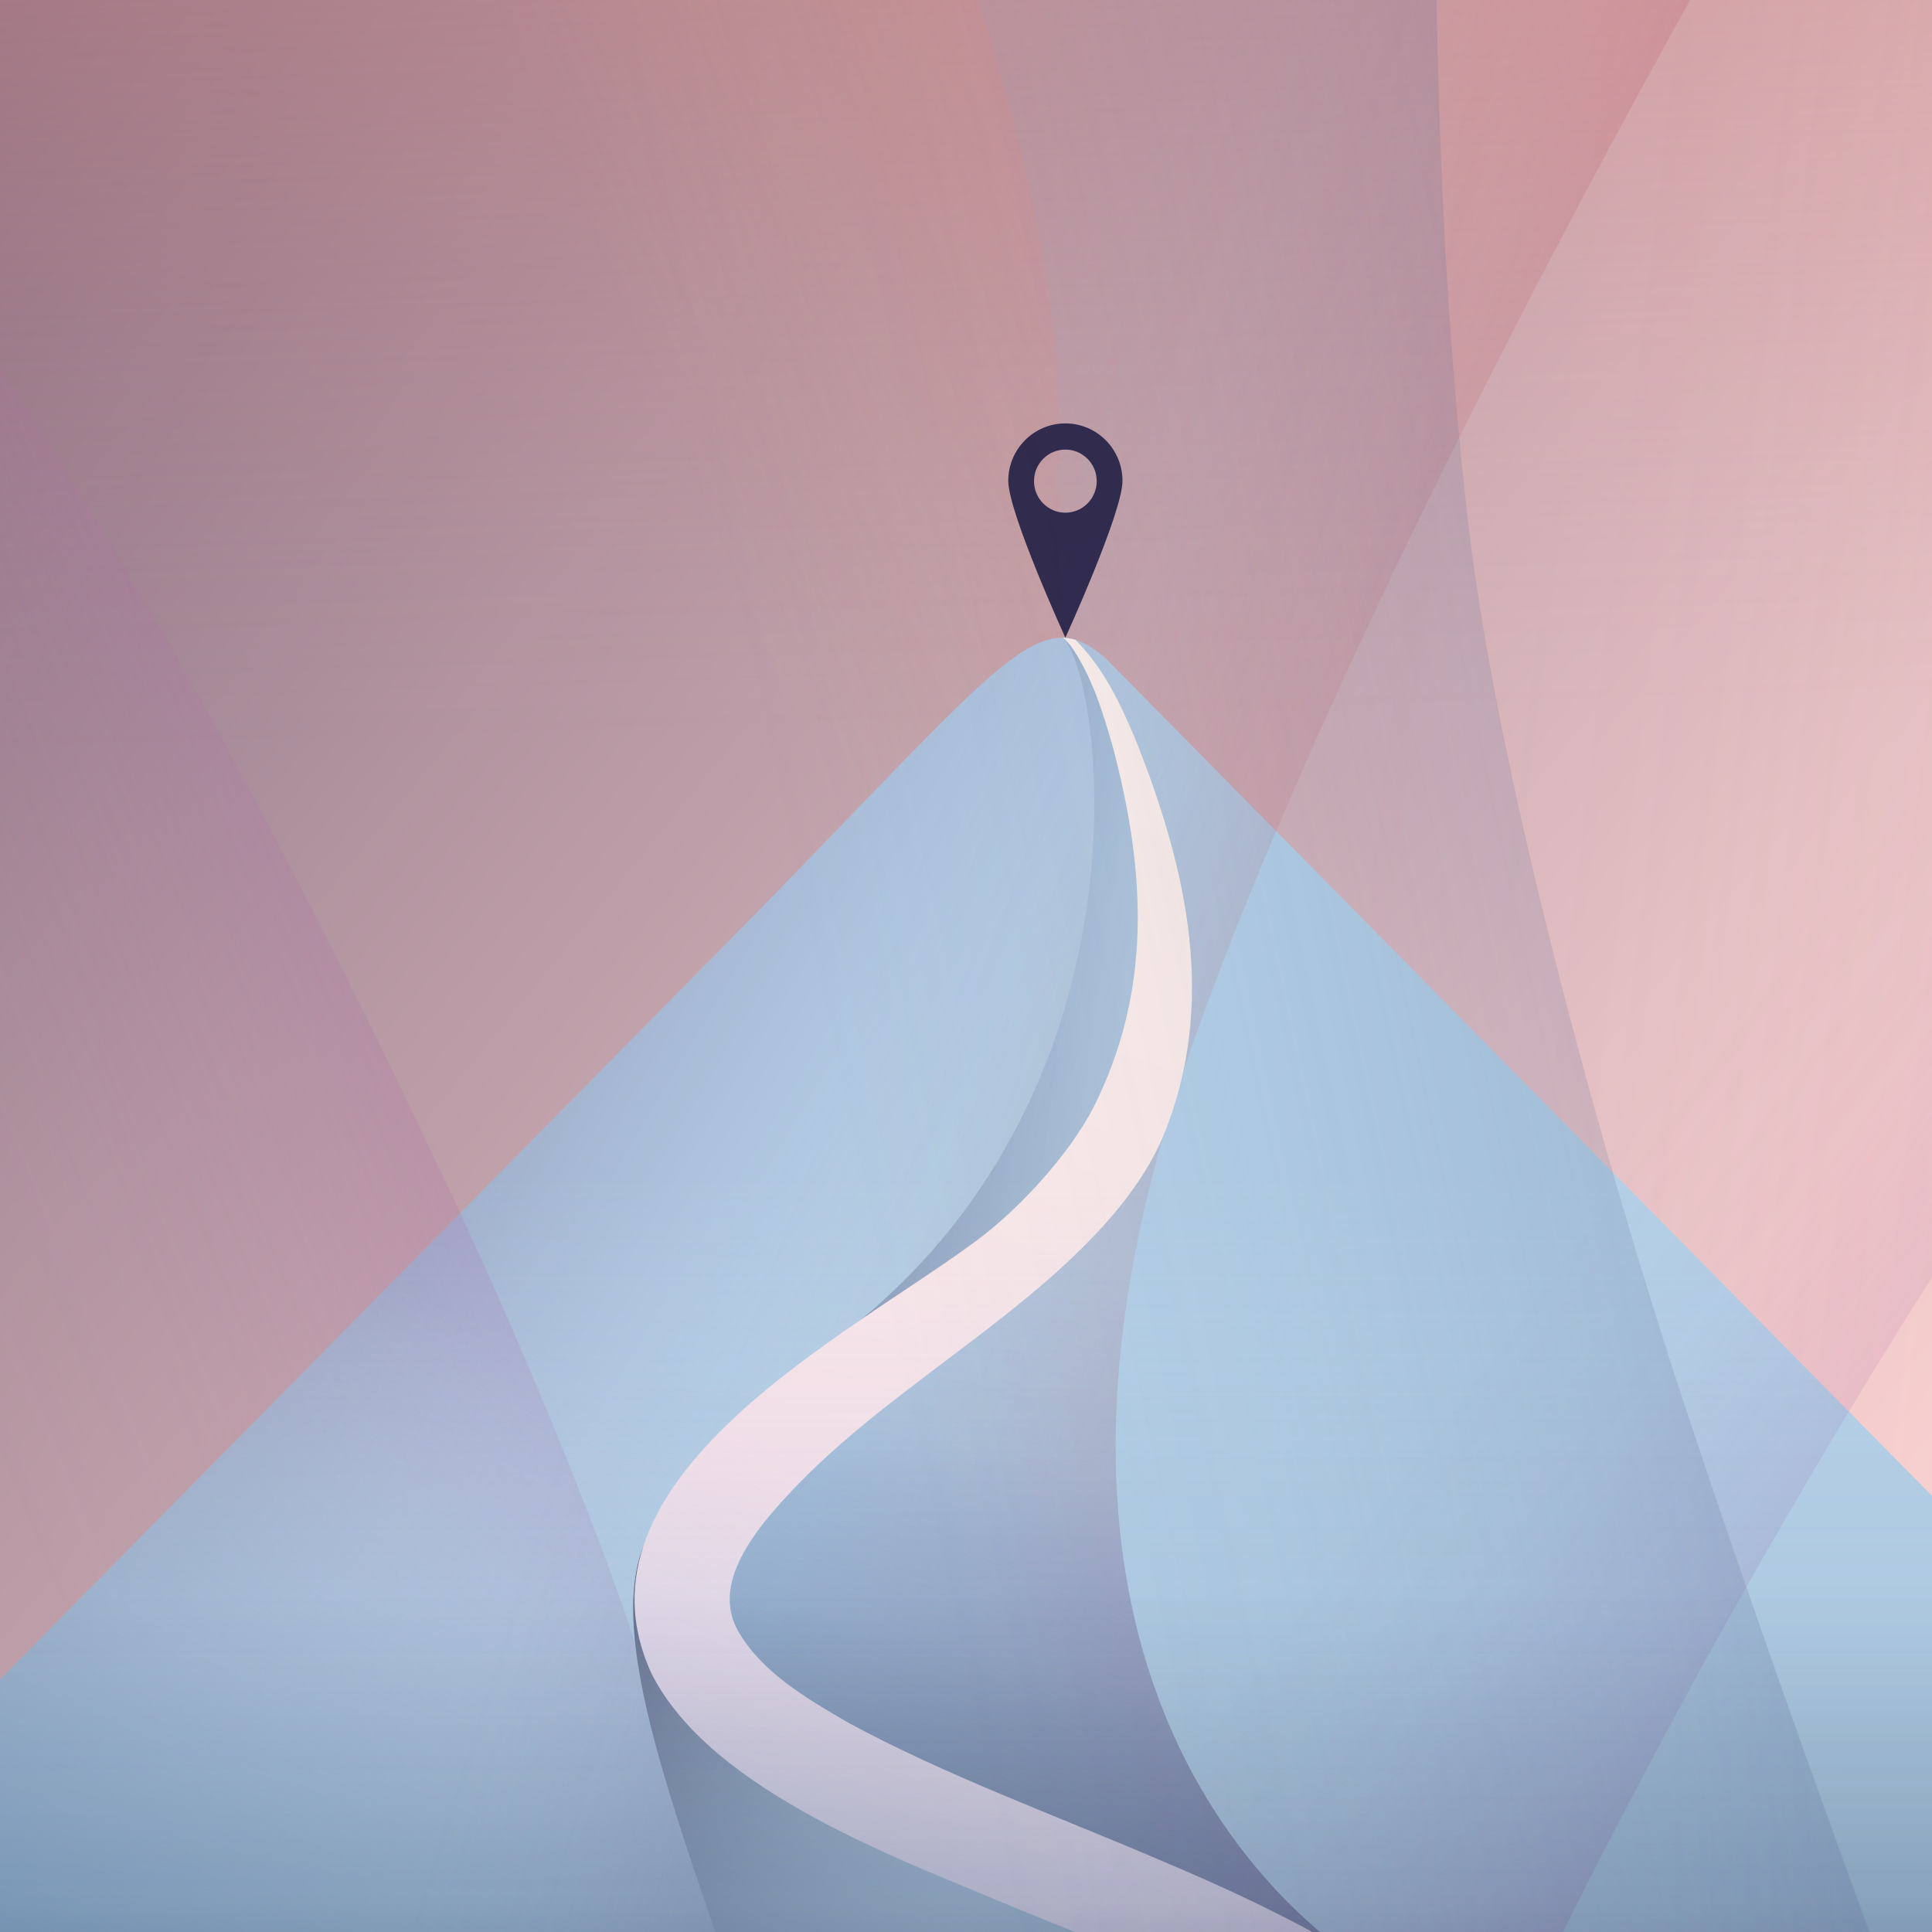
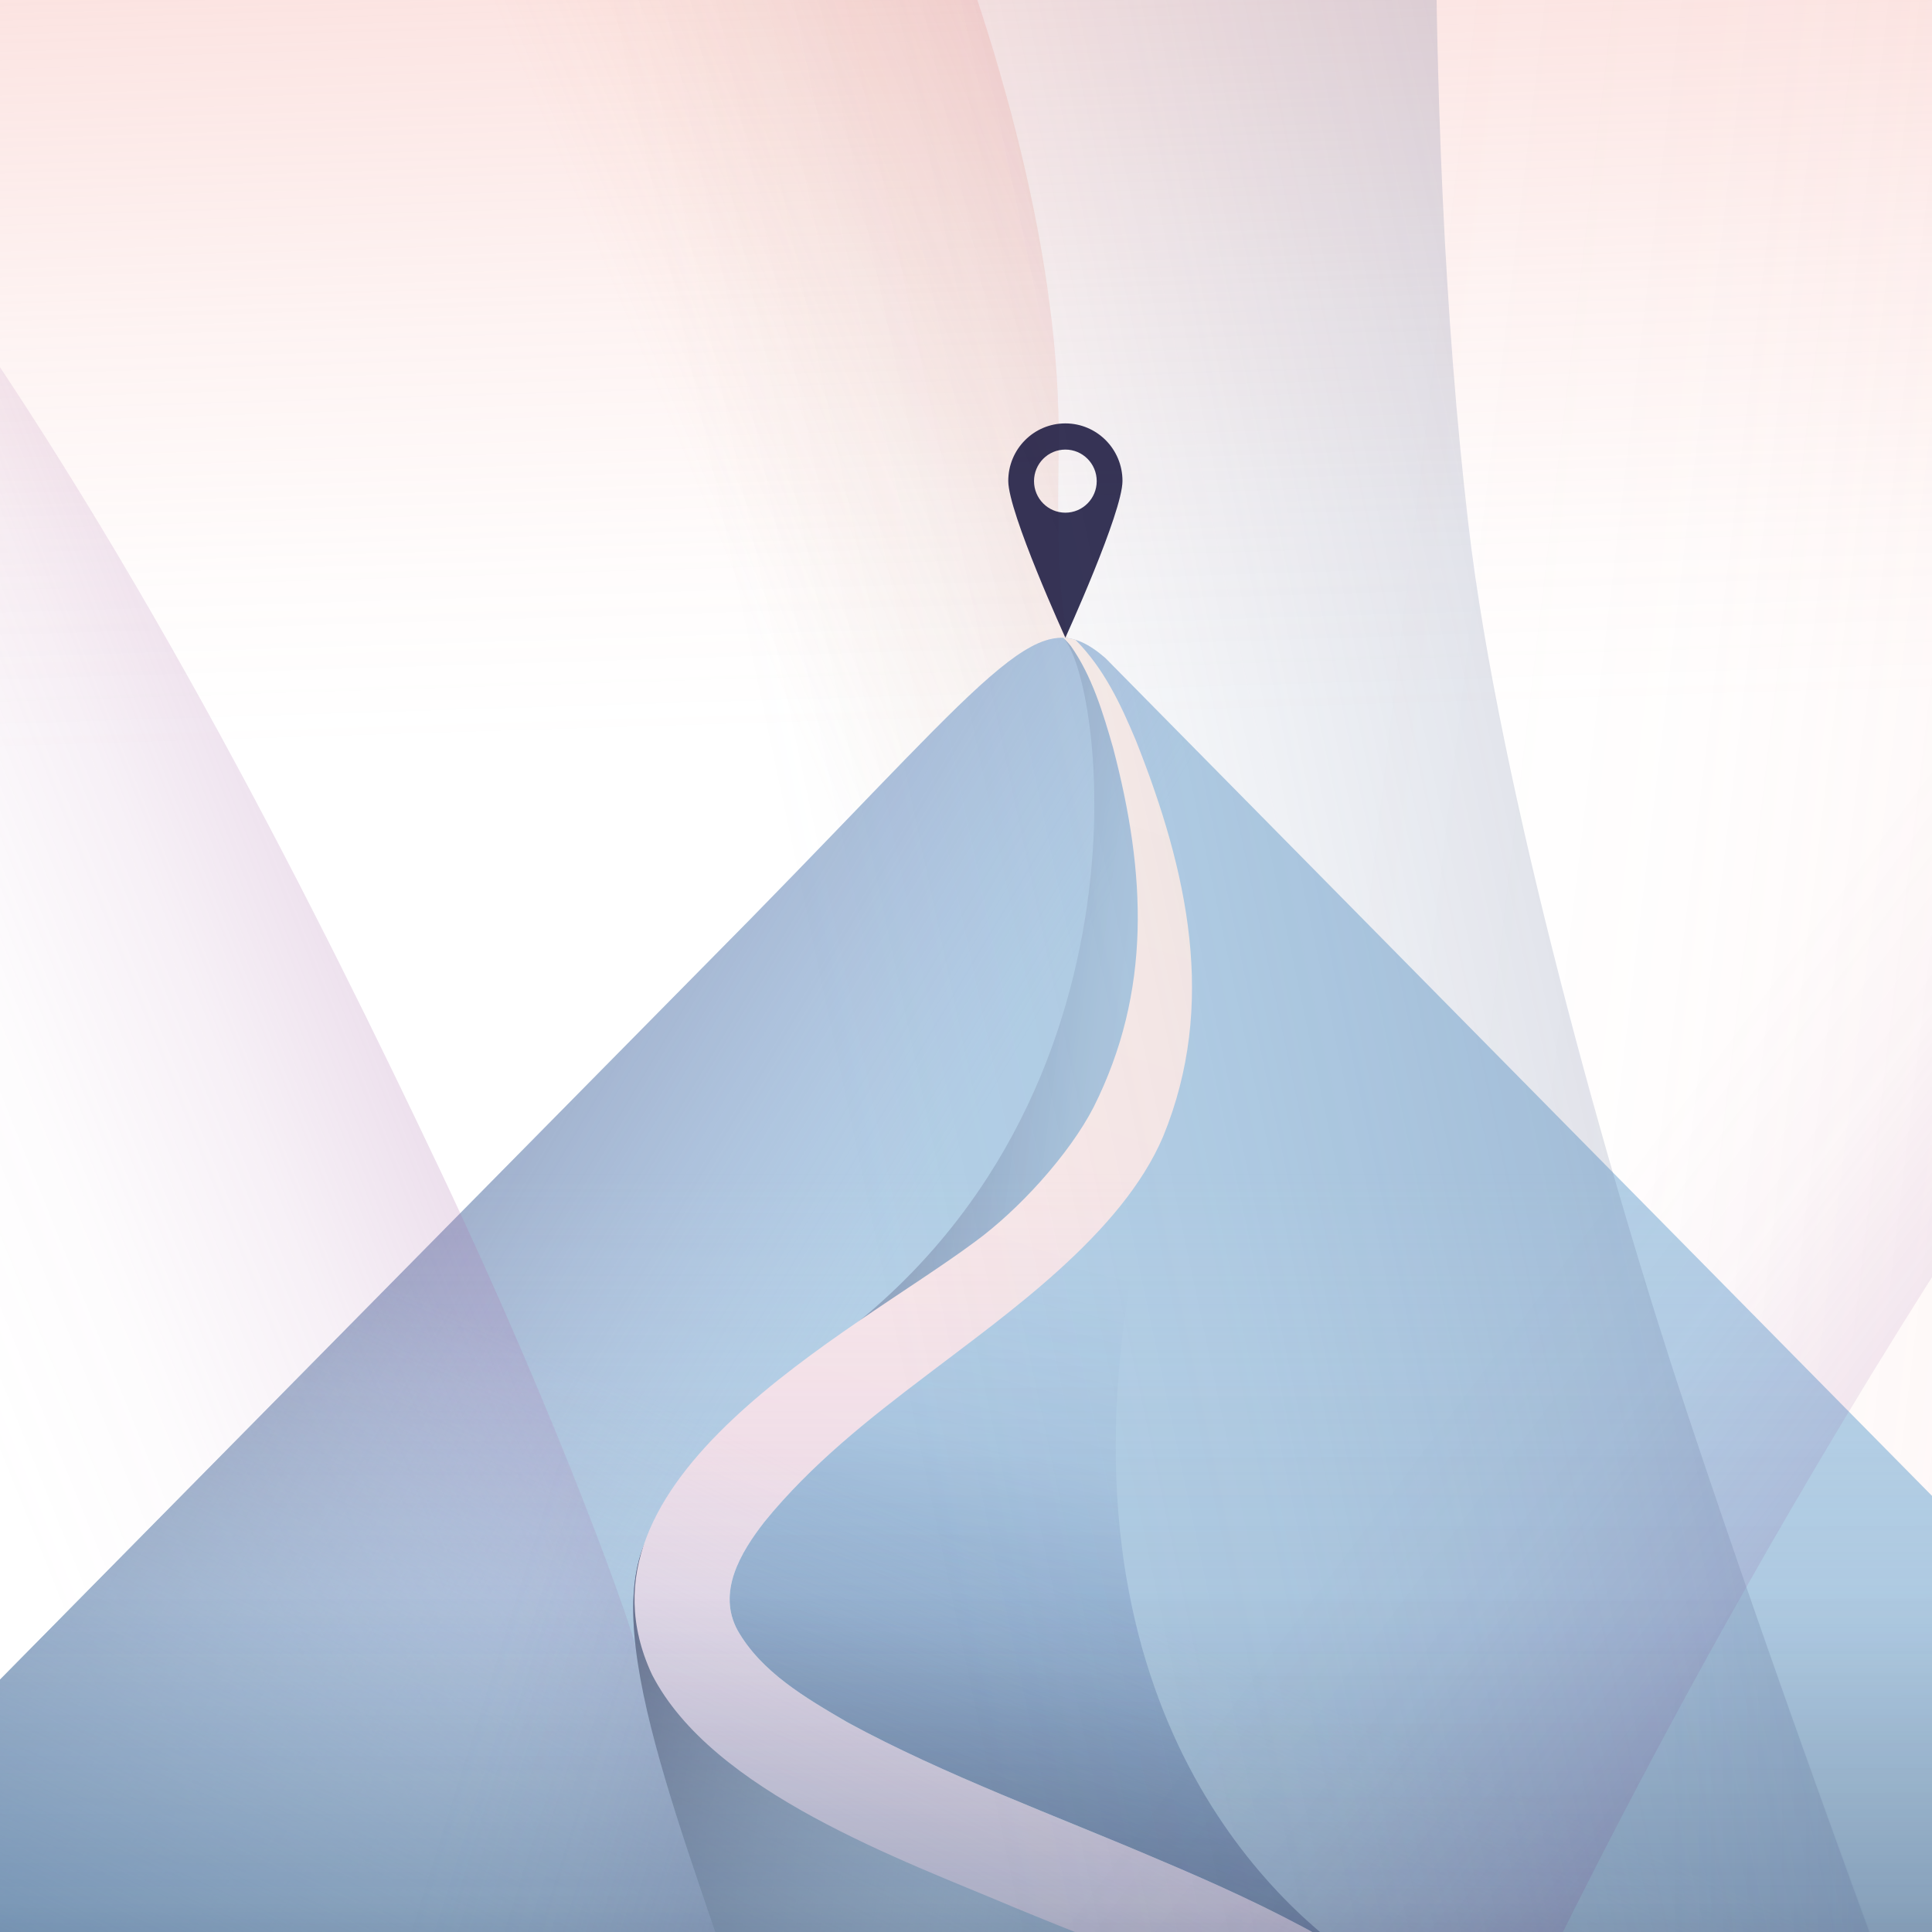
<svg xmlns="http://www.w3.org/2000/svg" width="194" height="194" viewBox="0 0 194 194" fill="none">
  <g clip-path="url(#clip0_683_2349)">
-     <path d="M376.273 -10.052H-359.704V331.151H376.273V-10.052Z" fill="url(#paint0_linear_683_2349)" />
+     <path d="M376.273 -10.052H-359.704H376.273V-10.052Z" fill="url(#paint0_linear_683_2349)" />
    <path d="M408.724 -11.431H-369.488V116.286H408.724V-11.431Z" fill="url(#paint1_linear_683_2349)" />
    <path style="mix-blend-mode:multiply" opacity="0.8" d="M376.244 334.117L-21.909 324.761L34.94 -152.42L376.244 -145.941V334.117Z" fill="url(#paint2_linear_683_2349)" />
    <path style="mix-blend-mode:multiply" opacity="0.7" d="M434.009 402.286L159.073 -122.321L229.702 -170.801L554.923 336.549L434.009 402.286Z" fill="url(#paint3_linear_683_2349)" />
    <path style="mix-blend-mode:multiply" opacity="0.7" d="M9.708 -124.001L-216.023 423.88L-298.179 400.09L-117.739 -175.743L9.708 -124.001Z" fill="url(#paint4_linear_683_2349)" />
    <mask id="mask0_683_2349" style="mask-type:luminance" maskUnits="userSpaceOnUse" x="-304" y="-4" width="633" height="244">
      <path d="M328.012 -3.478H-303.075V239.813H328.012V-3.478Z" fill="white" />
    </mask>
    <g mask="url(#mask0_683_2349)">
      <path style="mix-blend-mode:multiply" opacity="0.6" d="M107.203 64.04C107.476 65.413 108.904 68.36 109.392 72.942C110.639 84.648 110.055 112.703 86.679 132.354L47.459 167.246L17.612 143.486C17.612 143.486 -14.845 112.365 -14.647 109.649C-14.174 103.148 -131.757 -124.925 -131.757 -124.925C-131.757 -124.925 -75.673 -183.909 -28.871 -168.889C15.593 -154.62 106.975 -27.858 106.309 44.639C106.236 52.679 106.087 58.439 107.203 64.04Z" fill="url(#paint5_linear_683_2349)" />
      <path d="M290.268 247.786L134.968 90.375L110.998 66.079C104.333 60.318 101.033 66.079 75.383 92.255L-73.936 243.604L-57.186 302.262L255.3 304.538L290.268 247.786Z" fill="url(#paint6_linear_683_2349)" />
-       <path opacity="0.8" d="M139.111 198.615C139.111 198.615 98.403 178.2 116.793 114.108C135.184 50.016 246.695 -148.911 290.598 -152.097C318.112 -154.094 85.138 -189.121 85.138 -189.121L56.486 160.061L70.968 167.216L99.764 185.934L120.64 193.225L139.111 198.615Z" fill="url(#paint7_linear_683_2349)" />
      <path style="mix-blend-mode:multiply" d="M286.117 243.579L200.379 156.674L134.968 90.375L110.998 66.079C104.333 60.318 101.033 66.079 75.383 92.255L-73.936 243.604L-57.186 302.262L255.3 304.538L286.117 243.579Z" fill="url(#paint8_linear_683_2349)" />
      <path opacity="0.7" d="M106.75 64.04C111.053 68.475 116.804 114.108 79.344 137.634L99.519 128.675L111.879 114.715L116.803 92.966L114.995 82.85L111.779 71.622L108.764 66.079L106.75 64.04Z" fill="url(#paint9_linear_683_2349)" />
      <path style="mix-blend-mode:multiply" opacity="0.9" d="M68.615 260.663L60.433 267.969L22.045 309.748L-45.736 320.602L-290.733 -11.969C-290.733 -11.969 -182.527 -48.191 -82.267 -33.12C-26.818 -24.785 20.207 66.975 44.069 117.243C56.678 143.805 63.69 164.14 63.848 165.477C67.076 192.748 99.814 244.877 68.615 260.663Z" fill="url(#paint10_linear_683_2349)" />
      <g filter="url(#filter0_d_683_2349)">
        <path d="M152.657 356.36C152.657 356.36 139.814 342.927 121.725 338.274C103.636 333.621 78.111 323.505 78.111 323.505L41.129 316.222L22.035 309.748L12.79 304.538L11.182 301.048V295.669L14.328 291.944L27.261 283.244L49.57 274.545L92.381 254.852L120.648 239.949C120.648 239.949 135.593 229.226 138.005 226.394C140.417 223.561 146.065 217.11 146.065 217.11C146.065 217.11 113.045 286.581 152.657 356.36Z" fill="#B6D0E6" />
      </g>
      <g filter="url(#filter1_d_683_2349)">
        <path d="M68.604 260.663L60.423 267.969L91.427 249.58L116.8 237.318L133.985 222.347L139.118 214.254L138.004 208.59L128.96 201.711L106.047 191.393L79.34 179.658L70.709 172.569L67.859 165.294C67.859 165.294 66.935 148.994 64.511 155.548C56.493 177.231 104.229 242.638 68.604 260.663Z" fill="#B6D0E6" />
      </g>
      <path d="M68.604 260.663L60.423 267.969L92.38 254.852L124.337 235.498L137.602 223.966L142.125 212.868V206.668L132.779 200.295L111.675 187.996L87.556 179.659L70.975 167.216L71.578 155.077C71.578 155.077 66.935 148.994 64.511 155.548C56.493 177.231 104.229 242.638 68.604 260.663Z" fill="url(#paint11_linear_683_2349)" />
      <path d="M68.604 260.663L60.423 267.969L92.38 254.852L124.337 235.498L137.602 223.966L142.125 212.868V206.668L132.779 200.295L111.675 187.996L87.556 179.659L70.975 167.216L71.578 155.077C71.578 155.077 66.935 148.994 64.511 155.548C56.493 177.231 104.229 242.638 68.604 260.663Z" fill="url(#paint12_linear_683_2349)" />
      <path style="mix-blend-mode:multiply" d="M93.155 138.01C87.2 142.514 81.477 147.031 76.789 152.78C74.304 155.963 72.002 159.91 74.076 163.722C76.449 167.87 80.767 170.425 85.147 172.97C94.895 178.271 106.117 182.339 116.563 186.822C122.022 189.126 127.534 191.622 132.769 194.553C133.288 194.843 133.807 195.139 134.325 195.442C124.143 187.596 102.437 164.182 116.805 114.108C112.655 123.908 101.127 131.919 93.155 138.01Z" fill="url(#paint13_linear_683_2349)" />
      <g filter="url(#filter2_d_683_2349)">
        <path d="M107.984 64.244C108.014 64.273 108.052 64.309 108.081 64.338C110.872 67.179 112.531 70.708 114.054 74.341C119.287 87.503 122.224 100.874 116.8 114.108C112.65 123.909 101.122 131.92 93.15 138.011C87.195 142.515 81.472 147.032 76.784 152.781C74.299 155.963 71.997 159.911 74.072 163.723C76.444 167.871 80.762 170.425 85.142 172.971C94.89 178.272 106.112 182.339 116.558 186.822C122.018 189.126 127.529 191.623 132.764 194.554C137.772 197.347 142.887 200.659 145.472 206.195C153.18 223.922 125.367 239.316 113.118 246.544C92.598 257.98 70.991 267.196 49.444 276.286C37.91 281.351 23.806 285.229 15.005 294.661C11.983 298.044 11.254 300.668 15.058 303.8C20.599 308.238 27.729 310.429 34.547 312.463C43.668 315.14 53.516 316.334 62.845 318.151C80.431 321.32 97.627 325.963 114.844 330.942C138.293 336.936 157.209 353.256 161.093 378.403C163.576 392.96 160.3 408.597 153.82 421.362C126.183 473.854 57.651 496.421 3.506 506.197C3.505 506.196 -3.243 468.952 -3.243 468.952C4.064 467.475 11.336 465.952 18.544 464.277C52.266 456.028 88.677 444.738 114.644 421.043C125.45 410.956 134.515 396.988 133.635 381.85C132.74 369.494 126.503 357.385 116.901 348.992C102.88 336.766 84.608 331.455 66.948 326.876C50.167 322.146 18.559 320.971 7.125 307.495C2.148 301.474 4.136 293.984 9.412 289.146C14.03 284.752 19.839 282.041 25.396 279.484C31.43 276.8 40.789 272.981 46.952 270.319C67.983 261.062 128.866 235.069 137.252 215.113C138.879 211.006 136.075 207.917 132.771 205.647C123.171 199.645 112.632 196.002 102.037 191.609C90.468 186.723 71.511 179.945 65.465 168.141C56.315 148.473 85.445 133.936 97.857 124.722C102.282 121.503 107.356 115.938 109.812 111.18C115.655 99.524 115.092 87.738 111.773 75.109C110.759 71.568 109.654 67.888 107.524 64.861C107.475 64.791 107.192 64.469 107.002 64.263C106.909 64.162 106.747 64.04 106.747 64.04C106.747 64.04 106.956 64.044 107.216 64.078C107.33 64.093 107.472 64.115 107.605 64.145C107.806 64.191 107.984 64.244 107.984 64.244Z" fill="url(#paint14_linear_683_2349)" />
      </g>
      <path opacity="0.5" d="M286.125 243.579L134.975 90.375L111.005 66.079C104.34 60.318 101.04 66.079 75.39 92.255L-82.016 251.801L-57.179 302.262L255.307 304.538L286.125 243.579Z" fill="url(#paint15_linear_683_2349)" />
      <path opacity="0.9" d="M290.268 247.786L134.968 90.375L110.998 66.079C104.333 60.318 101.033 66.079 75.383 92.255L-73.936 243.604L-57.186 302.262L255.3 304.538L290.268 247.786Z" fill="url(#paint16_linear_683_2349)" />
      <path style="mix-blend-mode:multiply" opacity="0.9" d="M152.657 356.36C152.657 356.36 139.814 342.927 121.725 338.274C103.636 333.621 78.111 323.505 78.111 323.505L41.129 316.221L22.035 309.747L12.79 304.538L11.182 301.048V295.669L99.059 -148.911L277.454 -130.247C277.454 -130.247 383.556 -36.691 329.863 -9.981C219.654 44.842 146.065 217.11 146.065 217.11C146.065 217.11 113.045 286.581 152.657 356.36Z" fill="url(#paint17_linear_683_2349)" />
      <path style="mix-blend-mode:multiply" d="M299.071 256.701L-82.016 251.801L29.061 139.214H183.16L299.071 256.701Z" fill="url(#paint18_linear_683_2349)" />
      <path style="mix-blend-mode:multiply" opacity="0.9" d="M46.222 121.828L4.662 163.954L-31.451 302.449L28.354 302.885L60.437 267.969L68.618 260.663C99.817 244.877 67.079 192.748 63.851 165.477C63.702 164.218 57.475 146.113 46.222 121.828Z" fill="url(#paint19_linear_683_2349)" />
      <path style="mix-blend-mode:multiply" opacity="0.8" d="M140.272 328.099L236.493 323.352L208.239 248.431C208.239 248.431 190.46 202.482 175.364 159.361C155.106 188.838 146.069 217.11 146.069 217.11C146.069 217.11 121.417 268.98 140.272 328.099Z" fill="url(#paint20_linear_683_2349)" />
      <path style="mix-blend-mode:multiply" opacity="0.9" d="M140.272 328.099L236.493 323.352L208.239 248.431C208.239 248.431 190.46 202.482 175.364 159.361C155.106 188.838 146.069 217.11 146.069 217.11C146.069 217.11 121.417 268.98 140.272 328.099Z" fill="url(#paint21_linear_683_2349)" />
      <path style="mix-blend-mode:multiply" opacity="0.8" d="M-309.148 -13.164L-224.62 -16.614L113.435 310.62L-60.74 317.186L-309.148 -13.164Z" fill="url(#paint22_linear_683_2349)" />
      <path style="mix-blend-mode:multiply" opacity="0.9" d="M236.486 323.352L208.233 248.432C208.233 248.432 186.519 193.204 169.511 142.161C161.5 118.122 150.526 78.938 147.466 52.804C137.663 -30.932 152.654 -152.097 152.654 -152.097L1.042 -145.25L85.746 330.789L236.486 323.352Z" fill="url(#paint23_linear_683_2349)" />
      <path opacity="0.9" d="M106.978 42.515C103.81 42.515 101.243 45.1 101.243 48.288C101.243 51.477 106.978 64.034 106.978 64.034C106.978 64.034 112.713 51.477 112.713 48.288C112.713 45.1 110.145 42.515 106.978 42.515ZM106.978 51.481C105.239 51.481 103.83 50.062 103.83 48.312C103.83 46.562 105.239 45.144 106.978 45.144C108.716 45.144 110.126 46.562 110.126 48.312C110.126 50.062 108.716 51.481 106.978 51.481Z" fill="#222045" />
    </g>
  </g>
  <defs>
    <filter id="filter0_d_683_2349" x="-5.423" y="172.832" width="230.032" height="227.807" filterUnits="userSpaceOnUse" color-interpolation-filters="sRGB">
      <feFlood flood-opacity="0" result="BackgroundImageFix" />
      <feColorMatrix in="SourceAlpha" type="matrix" values="0 0 0 0 0 0 0 0 0 0 0 0 0 0 0 0 0 0 127 0" result="hardAlpha" />
      <feOffset dx="27.674" />
      <feGaussianBlur stdDeviation="22.139" />
      <feColorMatrix type="matrix" values="0 0 0 0 0.114 0 0 0 0 0.114 0 0 0 0 0.106 0 0 0 0.35 0" />
      <feBlend mode="normal" in2="BackgroundImageFix" result="effect1_dropShadow_683_2349" />
      <feBlend mode="normal" in="SourceGraphic" in2="effect1_dropShadow_683_2349" result="shape" />
    </filter>
    <filter id="filter1_d_683_2349" x="5.075" y="98.646" width="189.392" height="224.672" filterUnits="userSpaceOnUse" color-interpolation-filters="sRGB">
      <feFlood flood-opacity="0" result="BackgroundImageFix" />
      <feColorMatrix in="SourceAlpha" type="matrix" values="0 0 0 0 0 0 0 0 0 0 0 0 0 0 0 0 0 0 127 0" result="hardAlpha" />
      <feOffset />
      <feGaussianBlur stdDeviation="27.674" />
      <feColorMatrix type="matrix" values="0 0 0 0 0.114 0 0 0 0 0.114 0 0 0 0 0.106 0 0 0 0.35 0" />
      <feBlend mode="normal" in2="BackgroundImageFix" result="effect1_dropShadow_683_2349" />
      <feBlend mode="normal" in="SourceGraphic" in2="effect1_dropShadow_683_2349" result="shape" />
    </filter>
    <filter id="filter2_d_683_2349" x="-14.313" y="52.971" width="187.306" height="464.296" filterUnits="userSpaceOnUse" color-interpolation-filters="sRGB">
      <feFlood flood-opacity="0" result="BackgroundImageFix" />
      <feColorMatrix in="SourceAlpha" type="matrix" values="0 0 0 0 0 0 0 0 0 0 0 0 0 0 0 0 0 0 127 0" result="hardAlpha" />
      <feOffset />
      <feGaussianBlur stdDeviation="5.535" />
      <feColorMatrix type="matrix" values="0 0 0 0 0.286 0 0 0 0 0.216 0 0 0 0 0.467 0 0 0 0.3 0" />
      <feBlend mode="normal" in2="BackgroundImageFix" result="effect1_dropShadow_683_2349" />
      <feBlend mode="normal" in="SourceGraphic" in2="effect1_dropShadow_683_2349" result="shape" />
    </filter>
    <linearGradient id="paint0_linear_683_2349" x1="184.455" y1="306.15" x2="-308.602" y2="-96.019" gradientUnits="userSpaceOnUse">
      <stop offset="0.138" stop-color="#F9D4D4" />
      <stop offset="0.226" stop-color="#E4C1C5" />
      <stop offset="0.405" stop-color="#B1939F" />
      <stop offset="0.658" stop-color="#5E4863" />
      <stop offset="0.889" stop-color="#0E0029" />
    </linearGradient>
    <linearGradient id="paint1_linear_683_2349" x1="20.319" y1="75.417" x2="14.517" y2="-112.302" gradientUnits="userSpaceOnUse">
      <stop stop-color="#F29890" stop-opacity="0" />
      <stop offset="0.091" stop-color="#F29890" stop-opacity="0.03" />
      <stop offset="0.224" stop-color="#F29890" stop-opacity="0.112" />
      <stop offset="0.385" stop-color="#F29890" stop-opacity="0.248" />
      <stop offset="0.567" stop-color="#F29890" stop-opacity="0.436" />
      <stop offset="0.766" stop-color="#F29890" stop-opacity="0.678" />
      <stop offset="0.978" stop-color="#F29890" stop-opacity="0.967" />
      <stop offset="1" stop-color="#F29890" />
    </linearGradient>
    <linearGradient id="paint2_linear_683_2349" x1="134.799" y1="84.283" x2="472.392" y2="124.599" gradientUnits="userSpaceOnUse">
      <stop stop-color="#F29890" stop-opacity="0" />
      <stop offset="0.098" stop-color="#F29890" stop-opacity="0.024" />
      <stop offset="0.226" stop-color="#F29890" stop-opacity="0.093" />
      <stop offset="0.373" stop-color="#F29890" stop-opacity="0.206" />
      <stop offset="0.532" stop-color="#F29890" stop-opacity="0.364" />
      <stop offset="0.702" stop-color="#F29890" stop-opacity="0.567" />
      <stop offset="0.877" stop-color="#F29890" stop-opacity="0.811" />
      <stop offset="1" stop-color="#F29890" />
    </linearGradient>
    <linearGradient id="paint3_linear_683_2349" x1="357.915" y1="106.38" x2="246.446" y2="194.502" gradientUnits="userSpaceOnUse">
      <stop stop-color="#C286D4" stop-opacity="0" />
      <stop offset="0.155" stop-color="#B87FCD" stop-opacity="0.068" />
      <stop offset="0.388" stop-color="#9D6FB9" stop-opacity="0.255" />
      <stop offset="0.67" stop-color="#70549A" stop-opacity="0.561" />
      <stop offset="0.989" stop-color="#332E6F" stop-opacity="0.984" />
      <stop offset="1" stop-color="#312D6E" />
    </linearGradient>
    <linearGradient id="paint4_linear_683_2349" x1="-168.028" y1="123.827" x2="-40.882" y2="150.277" gradientUnits="userSpaceOnUse">
      <stop stop-color="#C286D4" stop-opacity="0" />
      <stop offset="0.158" stop-color="#B57ECB" stop-opacity="0.083" />
      <stop offset="0.417" stop-color="#956AB4" stop-opacity="0.307" />
      <stop offset="0.744" stop-color="#604A8F" stop-opacity="0.671" />
      <stop offset="1" stop-color="#312D6E" />
    </linearGradient>
    <linearGradient id="paint5_linear_683_2349" x1="36.727" y1="-20.216" x2="159.748" y2="-71.834" gradientUnits="userSpaceOnUse">
      <stop offset="0.027" stop-color="#EBA372" stop-opacity="0" />
      <stop offset="0.216" stop-color="#EA9578" stop-opacity="0.173" />
      <stop offset="0.637" stop-color="#EA7389" stop-opacity="0.607" />
      <stop offset="1" stop-color="#EA5598" />
    </linearGradient>
    <linearGradient id="paint6_linear_683_2349" x1="106.566" y1="63.109" x2="108.692" y2="302.496" gradientUnits="userSpaceOnUse">
      <stop offset="0.303" stop-color="#B3CFE6" />
      <stop offset="0.425" stop-color="#B0CBE2" />
      <stop offset="0.527" stop-color="#A7C1D8" />
      <stop offset="0.621" stop-color="#99B0C7" />
      <stop offset="0.711" stop-color="#8599AE" />
      <stop offset="0.797" stop-color="#6B7A8F" />
      <stop offset="0.881" stop-color="#4B5568" />
      <stop offset="0.962" stop-color="#26293C" />
      <stop offset="1" stop-color="#131224" />
    </linearGradient>
    <linearGradient id="paint7_linear_683_2349" x1="127.271" y1="-9.484" x2="277.455" y2="46.094" gradientUnits="userSpaceOnUse">
      <stop stop-color="#C25757" stop-opacity="0" />
      <stop offset="0.084" stop-color="#C05558" stop-opacity="0.042" />
      <stop offset="0.2" stop-color="#BB525D" stop-opacity="0.159" />
      <stop offset="0.336" stop-color="#B34C66" stop-opacity="0.352" />
      <stop offset="0.487" stop-color="#A94571" stop-opacity="0.62" />
      <stop offset="0.647" stop-color="#9B3B80" stop-opacity="0.961" />
      <stop offset="0.664" stop-color="#9A3A82" />
    </linearGradient>
    <linearGradient id="paint8_linear_683_2349" x1="-57.004" y1="133.187" x2="48.089" y2="196.071" gradientUnits="userSpaceOnUse">
      <stop stop-color="#131224" />
      <stop offset="1" stop-color="#AEA0CE" stop-opacity="0" />
    </linearGradient>
    <linearGradient id="paint9_linear_683_2349" x1="65.089" y1="97.119" x2="124.987" y2="104.981" gradientUnits="userSpaceOnUse">
      <stop stop-color="#241E4B" />
      <stop offset="0.126" stop-color="#3C3C65" stop-opacity="0.966" />
      <stop offset="0.482" stop-color="#7C8BAA" stop-opacity="0.877" />
      <stop offset="0.744" stop-color="#A3BCD5" stop-opacity="0.821" />
      <stop offset="0.881" stop-color="#B3CFE6" stop-opacity="0.8" />
    </linearGradient>
    <linearGradient id="paint10_linear_683_2349" x1="-36.964" y1="108.977" x2="86.816" y2="58.91" gradientUnits="userSpaceOnUse">
      <stop offset="0.144" stop-color="#B579B1" stop-opacity="0" />
      <stop offset="0.278" stop-color="#B377B0" stop-opacity="0.029" />
      <stop offset="0.419" stop-color="#AF73AD" stop-opacity="0.115" />
      <stop offset="0.565" stop-color="#A86CA9" stop-opacity="0.259" />
      <stop offset="0.713" stop-color="#9F62A3" stop-opacity="0.46" />
      <stop offset="0.862" stop-color="#93559C" stop-opacity="0.716" />
      <stop offset="1" stop-color="#864794" />
    </linearGradient>
    <linearGradient id="paint11_linear_683_2349" x1="39.356" y1="195.907" x2="140.634" y2="253.11" gradientUnits="userSpaceOnUse">
      <stop stop-color="#241E4B" />
      <stop offset="0.007" stop-color="#302D58" stop-opacity="0.931" />
      <stop offset="0.064" stop-color="#7A88A8" stop-opacity="0.518" />
      <stop offset="0.131" stop-color="#A5BED7" stop-opacity="0.275" />
      <stop offset="0.233" stop-color="#B3CFE6" stop-opacity="0.2" />
      <stop offset="0.468" stop-color="#7D8BA8" stop-opacity="0.519" />
      <stop offset="0.897" stop-color="#2C274B" />
    </linearGradient>
    <linearGradient id="paint12_linear_683_2349" x1="37.74" y1="205.93" x2="139.139" y2="222.284" gradientUnits="userSpaceOnUse">
      <stop offset="0.107" stop-color="#2B274A" />
      <stop offset="0.525" stop-color="#7A89A5" stop-opacity="0.413" />
      <stop offset="0.86" stop-color="#B3CFE6" stop-opacity="0" />
    </linearGradient>
    <linearGradient id="paint13_linear_683_2349" x1="115.549" y1="128.67" x2="98.072" y2="200.471" gradientUnits="userSpaceOnUse">
      <stop stop-color="#2D54A0" stop-opacity="0" />
      <stop offset="0.265" stop-color="#2B4F98" stop-opacity="0.073" />
      <stop offset="0.535" stop-color="#274381" stop-opacity="0.291" />
      <stop offset="0.805" stop-color="#202E5C" stop-opacity="0.652" />
      <stop offset="1" stop-color="#1A1A38" />
    </linearGradient>
    <linearGradient id="paint14_linear_683_2349" x1="88.518" y1="330.988" x2="170.194" y2="71.647" gradientUnits="userSpaceOnUse">
      <stop stop-color="#F19DE9" />
      <stop offset="0.072" stop-color="#F2A7E9" />
      <stop offset="0.323" stop-color="#F6C7E9" />
      <stop offset="0.566" stop-color="#F9DDE9" />
      <stop offset="0.796" stop-color="#FBEBE9" />
      <stop offset="1" stop-color="#FCF0EA" />
    </linearGradient>
    <linearGradient id="paint15_linear_683_2349" x1="102.054" y1="117.512" x2="102.054" y2="228.887" gradientUnits="userSpaceOnUse">
      <stop stop-color="#CBDAE7" stop-opacity="0" />
      <stop offset="0.311" stop-color="#ACC7DE" stop-opacity="0.354" />
      <stop offset="0.642" stop-color="#8FB4D6" stop-opacity="0.7" />
      <stop offset="0.88" stop-color="#7DA9D0" stop-opacity="0.917" />
      <stop offset="1" stop-color="#76A5CF" />
    </linearGradient>
    <linearGradient id="paint16_linear_683_2349" x1="140.119" y1="173.934" x2="101.661" y2="259.175" gradientUnits="userSpaceOnUse">
      <stop stop-color="#CBDAE7" stop-opacity="0" />
      <stop offset="0.657" stop-color="#95B8D7" stop-opacity="0.652" />
      <stop offset="1" stop-color="#79A7CF" />
    </linearGradient>
    <linearGradient id="paint17_linear_683_2349" x1="170.746" y1="106.57" x2="252.773" y2="167.939" gradientUnits="userSpaceOnUse">
      <stop stop-color="#903F8F" stop-opacity="0" />
      <stop offset="0.153" stop-color="#8E3F8F" stop-opacity="0.028" />
      <stop offset="0.315" stop-color="#8B4090" stop-opacity="0.111" />
      <stop offset="0.482" stop-color="#864291" stop-opacity="0.249" />
      <stop offset="0.651" stop-color="#7E4593" stop-opacity="0.442" />
      <stop offset="0.823" stop-color="#754996" stop-opacity="0.691" />
      <stop offset="0.995" stop-color="#694D99" stop-opacity="0.991" />
      <stop offset="1" stop-color="#694E9A" />
    </linearGradient>
    <linearGradient id="paint18_linear_683_2349" x1="108.528" y1="153.621" x2="108.528" y2="289.885" gradientUnits="userSpaceOnUse">
      <stop offset="0.048" stop-color="#121223" stop-opacity="0" />
      <stop offset="0.276" stop-color="#121223" stop-opacity="0.147" />
      <stop offset="0.559" stop-color="#121223" stop-opacity="0.567" />
      <stop offset="0.763" stop-color="#131224" />
    </linearGradient>
    <linearGradient id="paint19_linear_683_2349" x1="32.493" y1="220.146" x2="125.131" y2="249.305" gradientUnits="userSpaceOnUse">
      <stop stop-color="#647AA1" stop-opacity="0" />
      <stop offset="0.155" stop-color="#61769E" stop-opacity="0.059" />
      <stop offset="0.37" stop-color="#5C6C95" stop-opacity="0.223" />
      <stop offset="0.622" stop-color="#525C87" stop-opacity="0.492" />
      <stop offset="0.898" stop-color="#454674" stop-opacity="0.865" />
      <stop offset="0.988" stop-color="#413E6E" />
    </linearGradient>
    <linearGradient id="paint20_linear_683_2349" x1="176.047" y1="254.403" x2="106.937" y2="284.184" gradientUnits="userSpaceOnUse">
      <stop stop-color="#647AA1" stop-opacity="0" />
      <stop offset="0.24" stop-color="#596C92" stop-opacity="0.148" />
      <stop offset="0.638" stop-color="#3D476B" stop-opacity="0.547" />
      <stop offset="1" stop-color="#1E1D3F" />
    </linearGradient>
    <linearGradient id="paint21_linear_683_2349" x1="279.851" y1="243.524" x2="167.711" y2="243.709" gradientUnits="userSpaceOnUse">
      <stop offset="0.078" stop-color="#413E6E" />
      <stop offset="0.161" stop-color="#454674" stop-opacity="0.865" />
      <stop offset="0.419" stop-color="#525C87" stop-opacity="0.492" />
      <stop offset="0.654" stop-color="#5C6C95" stop-opacity="0.223" />
      <stop offset="0.856" stop-color="#61769E" stop-opacity="0.059" />
      <stop offset="1" stop-color="#647AA1" stop-opacity="0" />
    </linearGradient>
    <linearGradient id="paint22_linear_683_2349" x1="-134.92" y1="164.542" x2="52.911" y2="85.444" gradientUnits="userSpaceOnUse">
      <stop stop-color="#647AA1" stop-opacity="0" />
      <stop offset="0.189" stop-color="#5F719A" stop-opacity="0.135" />
      <stop offset="0.55" stop-color="#525C88" stop-opacity="0.488" />
      <stop offset="1" stop-color="#403E6E" />
    </linearGradient>
    <linearGradient id="paint23_linear_683_2349" x1="336.1" y1="42.317" x2="80.753" y2="96.506" gradientUnits="userSpaceOnUse">
      <stop offset="0.165" stop-color="#413E6E" />
      <stop offset="0.241" stop-color="#454674" stop-opacity="0.865" />
      <stop offset="0.474" stop-color="#525C87" stop-opacity="0.492" />
      <stop offset="0.687" stop-color="#5C6C95" stop-opacity="0.223" />
      <stop offset="0.869" stop-color="#61769E" stop-opacity="0.059" />
      <stop offset="1" stop-color="#647AA1" stop-opacity="0" />
    </linearGradient>
    <clipPath id="clip0_683_2349">
      <rect width="194" height="194" fill="white" />
    </clipPath>
  </defs>
</svg>